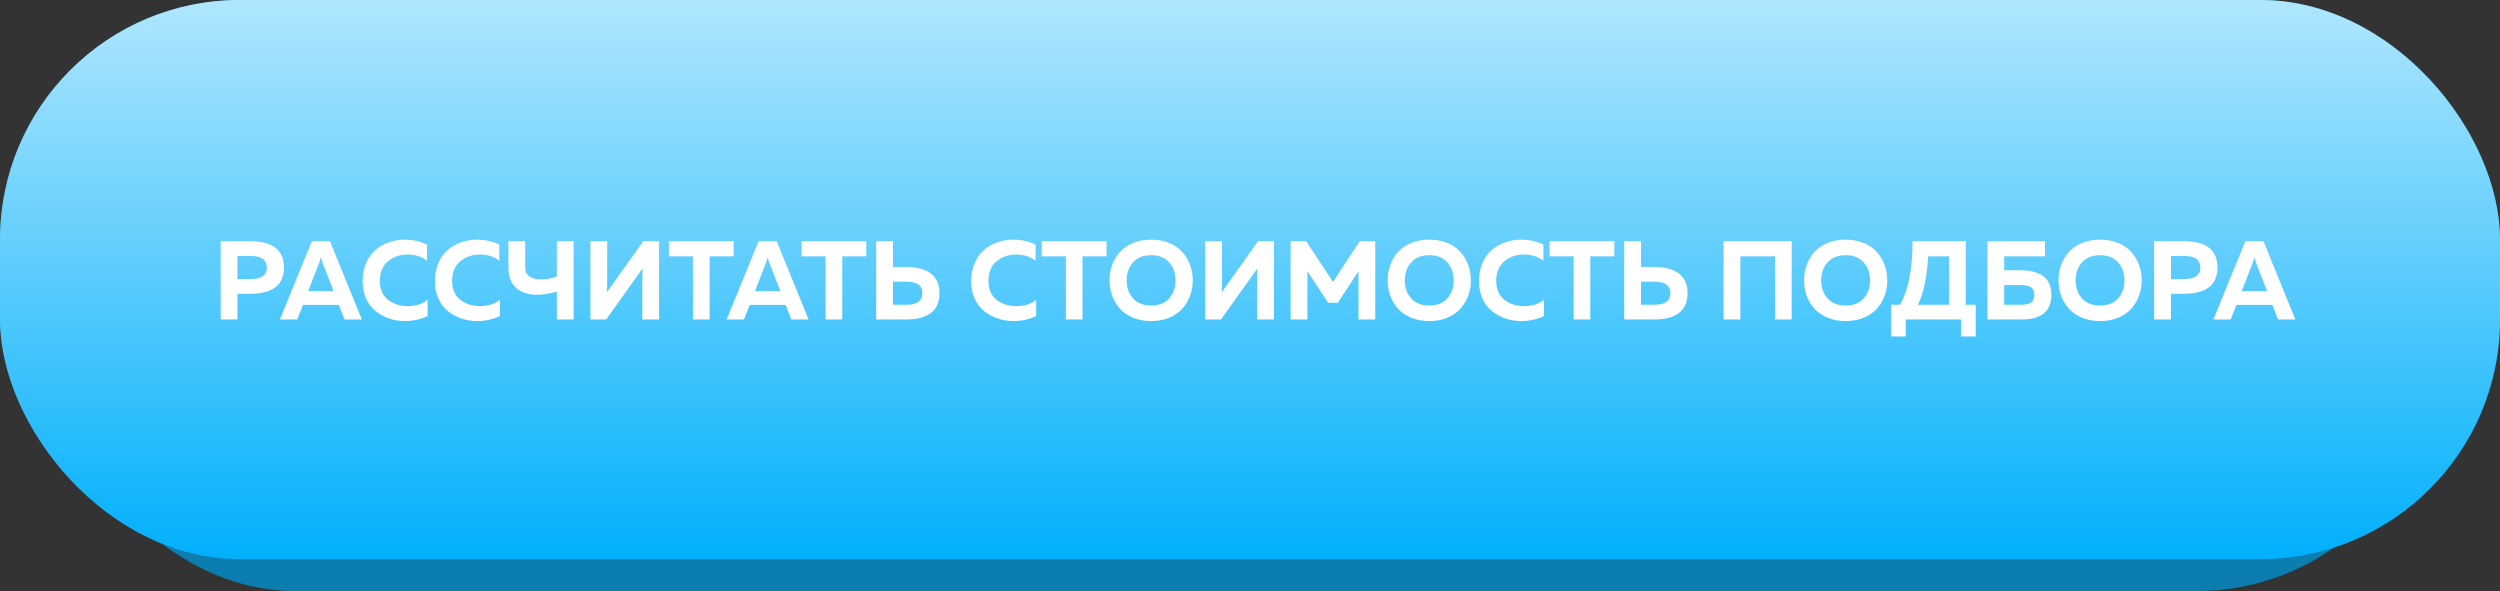
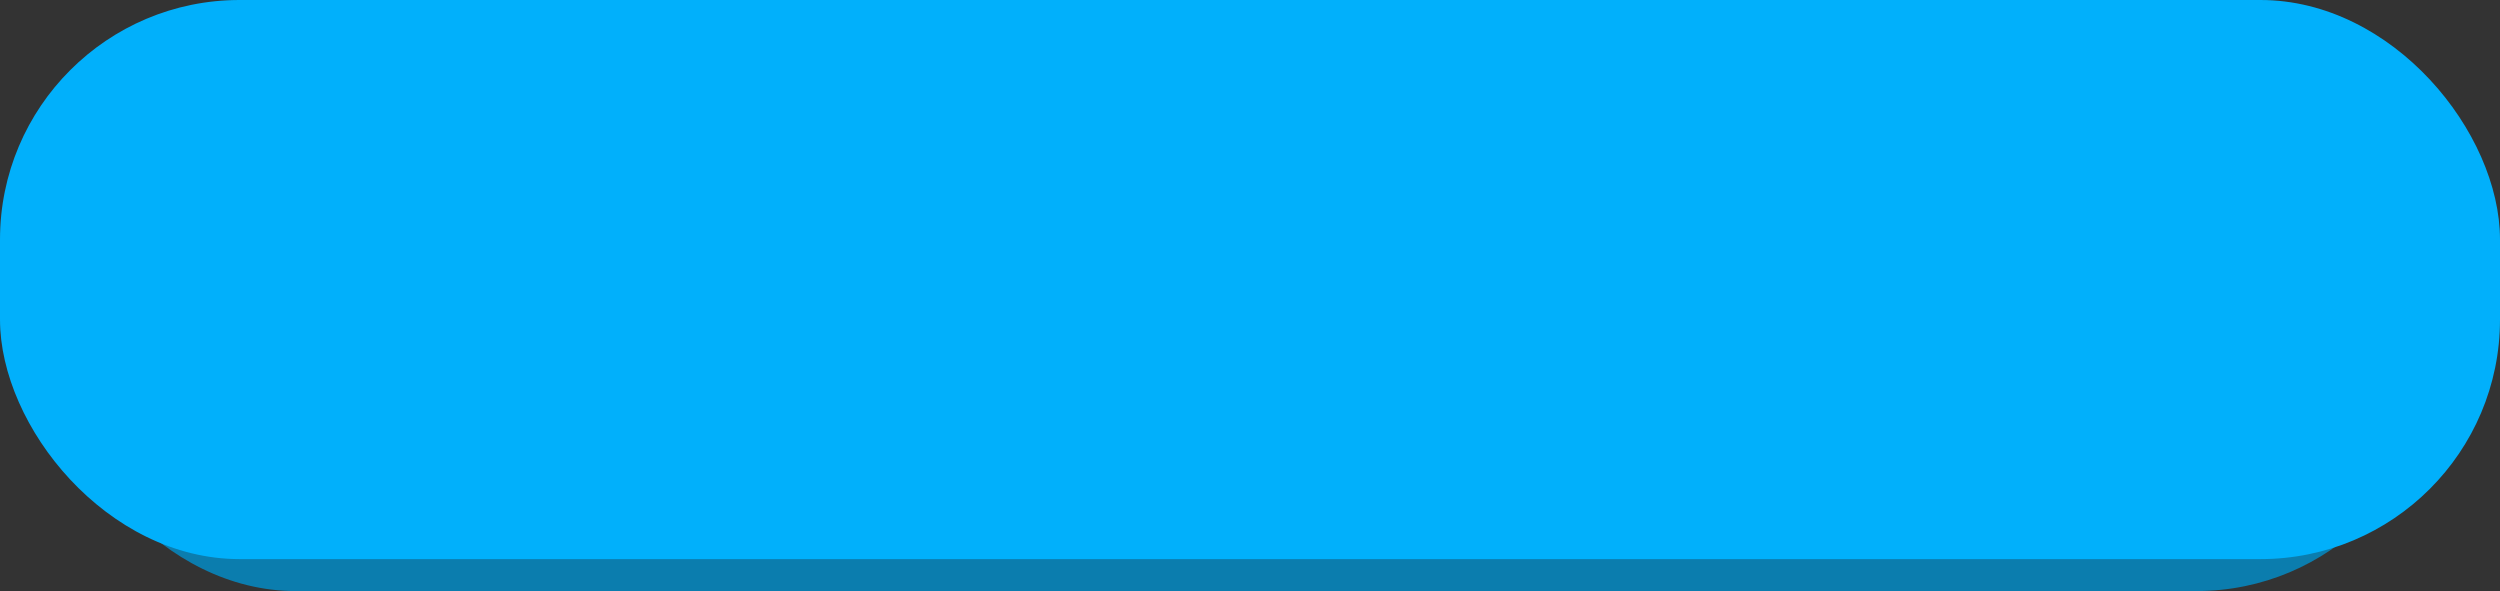
<svg xmlns="http://www.w3.org/2000/svg" width="313" height="74" viewBox="0 0 313 74" fill="none">
  <rect x="0" y="0" width="313" height="74" fill="#333333" stroke="none" />
  <rect x="7" y="6" width="298" height="68" rx="30" fill="#0B7DAE" />
  <rect width="313" height="70" rx="30" fill="#01B0FB" />
-   <rect width="313" height="70" rx="30" fill="url(#paint0_linear_60_141)" />
-   <path d="M27.627 30.2H31.323C34.142 30.2 35.551 31.297 35.551 33.49C35.551 35.683 34.142 36.78 31.323 36.78H29.727V40H27.627V30.2ZM31.421 34.932C32.746 34.932 33.409 34.451 33.409 33.49C33.409 32.529 32.746 32.048 31.421 32.048H29.727V34.932H31.421ZM37.211 40H35.041L39.045 30.2H41.313L45.303 40H43.133L42.419 38.166H37.939L37.211 40ZM39.955 32.916L38.597 36.43H41.761L40.389 32.916C40.296 32.655 40.226 32.398 40.179 32.146C40.123 32.435 40.048 32.692 39.955 32.916ZM45.401 35.212C45.401 34.353 45.551 33.583 45.849 32.902C46.157 32.211 46.559 31.661 47.053 31.25C47.557 30.839 48.117 30.531 48.733 30.326C49.349 30.111 49.993 30.004 50.666 30.004C51.692 30.004 52.626 30.214 53.465 30.634V32.636C52.803 32.123 51.986 31.866 51.016 31.866C50.063 31.866 49.247 32.151 48.566 32.72C47.894 33.28 47.557 34.111 47.557 35.212C47.557 35.735 47.656 36.201 47.852 36.612C48.047 37.013 48.309 37.335 48.636 37.578C48.971 37.821 49.34 38.007 49.742 38.138C50.152 38.259 50.577 38.32 51.016 38.32C52.098 38.32 52.938 38.049 53.535 37.508V39.566C52.667 39.986 51.72 40.196 50.694 40.196C50.022 40.196 49.377 40.093 48.761 39.888C48.145 39.683 47.581 39.384 47.068 38.992C46.563 38.6 46.157 38.077 45.849 37.424C45.551 36.771 45.401 36.033 45.401 35.212ZM54.452 35.212C54.452 34.353 54.602 33.583 54.9 32.902C55.208 32.211 55.61 31.661 56.104 31.25C56.608 30.839 57.168 30.531 57.784 30.326C58.4 30.111 59.044 30.004 59.716 30.004C60.743 30.004 61.676 30.214 62.516 30.634V32.636C61.854 32.123 61.037 31.866 60.066 31.866C59.114 31.866 58.298 32.151 57.616 32.72C56.944 33.28 56.608 34.111 56.608 35.212C56.608 35.735 56.706 36.201 56.902 36.612C57.098 37.013 57.36 37.335 57.686 37.578C58.022 37.821 58.391 38.007 58.792 38.138C59.203 38.259 59.628 38.32 60.066 38.32C61.149 38.32 61.989 38.049 62.586 37.508V39.566C61.718 39.986 60.771 40.196 59.744 40.196C59.072 40.196 58.428 40.093 57.812 39.888C57.196 39.683 56.632 39.384 56.118 38.992C55.614 38.6 55.208 38.077 54.9 37.424C54.602 36.771 54.452 36.033 54.452 35.212ZM71.816 40H69.716V36.486C68.848 36.766 68.022 36.906 67.238 36.906C66.118 36.897 65.241 36.607 64.606 36.038C63.972 35.469 63.654 34.633 63.654 33.532V30.2H65.754V33.462C65.754 33.975 65.936 34.358 66.3 34.61C66.664 34.862 67.154 34.988 67.77 34.988C68.424 34.988 69.072 34.857 69.716 34.596V30.2H71.816V40ZM82.516 40H80.416V34.946C80.416 34.451 80.43 34.003 80.458 33.602L75.894 40H73.92V30.2H76.02V35.254C76.02 35.749 76.006 36.197 75.978 36.598L80.542 30.2H82.516V40ZM83.743 30.2H91.85V32.09H88.84V40H86.754V32.09H83.743V30.2ZM93.143 40H90.973L94.977 30.2H97.245L101.235 40H99.065L98.351 38.166H93.871L93.143 40ZM95.887 32.916L94.529 36.43H97.693L96.321 32.916C96.227 32.655 96.157 32.398 96.111 32.146C96.055 32.435 95.98 32.692 95.887 32.916ZM100.355 30.2H108.461V32.09H105.451V40H103.365V32.09H100.355V30.2ZM113.395 40H109.699V30.2H111.799V33.42H113.395C116.214 33.439 117.623 34.535 117.623 36.71C117.623 38.903 116.214 40 113.395 40ZM111.799 35.268V38.152H113.493C114.819 38.152 115.481 37.671 115.481 36.71C115.481 35.749 114.819 35.268 113.493 35.268H111.799ZM121.595 35.212C121.595 34.353 121.744 33.583 122.043 32.902C122.351 32.211 122.752 31.661 123.247 31.25C123.751 30.839 124.311 30.531 124.927 30.326C125.543 30.111 126.187 30.004 126.859 30.004C127.885 30.004 128.819 30.214 129.659 30.634V32.636C128.996 32.123 128.179 31.866 127.209 31.866C126.257 31.866 125.44 32.151 124.759 32.72C124.087 33.28 123.751 34.111 123.751 35.212C123.751 35.735 123.849 36.201 124.045 36.612C124.241 37.013 124.502 37.335 124.829 37.578C125.165 37.821 125.533 38.007 125.935 38.138C126.345 38.259 126.77 38.32 127.209 38.32C128.291 38.32 129.131 38.049 129.729 37.508V39.566C128.861 39.986 127.913 40.196 126.887 40.196C126.215 40.196 125.571 40.093 124.955 39.888C124.339 39.683 123.774 39.384 123.261 38.992C122.757 38.6 122.351 38.077 122.043 37.424C121.744 36.771 121.595 36.033 121.595 35.212ZM130.433 30.2H138.539V32.09H135.529V40H133.443V32.09H130.433V30.2ZM139.239 37.018C139.024 36.411 138.917 35.772 138.917 35.1C138.917 34.428 139.024 33.789 139.239 33.182C139.463 32.575 139.785 32.034 140.205 31.558C140.634 31.082 141.185 30.704 141.857 30.424C142.529 30.144 143.285 30.004 144.125 30.004C144.965 30.004 145.721 30.144 146.393 30.424C147.065 30.704 147.611 31.082 148.031 31.558C148.46 32.034 148.782 32.575 148.997 33.182C149.221 33.789 149.333 34.428 149.333 35.1C149.333 35.772 149.221 36.411 148.997 37.018C148.782 37.625 148.46 38.166 148.031 38.642C147.611 39.118 147.065 39.496 146.393 39.776C145.721 40.056 144.965 40.196 144.125 40.196C143.285 40.196 142.529 40.056 141.857 39.776C141.185 39.496 140.634 39.118 140.205 38.642C139.785 38.166 139.463 37.625 139.239 37.018ZM146.379 37.354C146.911 36.757 147.177 36.005 147.177 35.1C147.177 34.195 146.911 33.443 146.379 32.846C145.847 32.249 145.096 31.95 144.125 31.95C143.145 31.95 142.389 32.249 141.857 32.846C141.325 33.443 141.059 34.195 141.059 35.1C141.059 36.005 141.325 36.757 141.857 37.354C142.389 37.951 143.145 38.25 144.125 38.25C145.096 38.25 145.847 37.951 146.379 37.354ZM159.489 40H157.389V34.946C157.389 34.451 157.403 34.003 157.431 33.602L152.867 40H150.893V30.2H152.993V35.254C152.993 35.749 152.979 36.197 152.951 36.598L157.515 30.2H159.489V40ZM170.236 30.2H172.182V40H170.082V33.966L167.492 37.9H166.274L163.684 33.952V40H161.584V30.2H163.53L166.89 35.296L170.236 30.2ZM174.061 37.018C173.847 36.411 173.739 35.772 173.739 35.1C173.739 34.428 173.847 33.789 174.061 33.182C174.285 32.575 174.607 32.034 175.027 31.558C175.457 31.082 176.007 30.704 176.679 30.424C177.351 30.144 178.107 30.004 178.947 30.004C179.787 30.004 180.543 30.144 181.215 30.424C181.887 30.704 182.433 31.082 182.853 31.558C183.283 32.034 183.605 32.575 183.819 33.182C184.043 33.789 184.155 34.428 184.155 35.1C184.155 35.772 184.043 36.411 183.819 37.018C183.605 37.625 183.283 38.166 182.853 38.642C182.433 39.118 181.887 39.496 181.215 39.776C180.543 40.056 179.787 40.196 178.947 40.196C178.107 40.196 177.351 40.056 176.679 39.776C176.007 39.496 175.457 39.118 175.027 38.642C174.607 38.166 174.285 37.625 174.061 37.018ZM181.201 37.354C181.733 36.757 181.999 36.005 181.999 35.1C181.999 34.195 181.733 33.443 181.201 32.846C180.669 32.249 179.918 31.95 178.947 31.95C177.967 31.95 177.211 32.249 176.679 32.846C176.147 33.443 175.881 34.195 175.881 35.1C175.881 36.005 176.147 36.757 176.679 37.354C177.211 37.951 177.967 38.25 178.947 38.25C179.918 38.25 180.669 37.951 181.201 37.354ZM185.169 35.212C185.169 34.353 185.318 33.583 185.617 32.902C185.925 32.211 186.326 31.661 186.821 31.25C187.325 30.839 187.885 30.531 188.501 30.326C189.117 30.111 189.761 30.004 190.433 30.004C191.46 30.004 192.393 30.214 193.233 30.634V32.636C192.57 32.123 191.754 31.866 190.783 31.866C189.831 31.866 189.014 32.151 188.333 32.72C187.661 33.28 187.325 34.111 187.325 35.212C187.325 35.735 187.423 36.201 187.619 36.612C187.815 37.013 188.076 37.335 188.403 37.578C188.739 37.821 189.108 38.007 189.509 38.138C189.92 38.259 190.344 38.32 190.783 38.32C191.866 38.32 192.706 38.049 193.303 37.508V39.566C192.435 39.986 191.488 40.196 190.461 40.196C189.789 40.196 189.145 40.093 188.529 39.888C187.913 39.683 187.348 39.384 186.835 38.992C186.331 38.6 185.925 38.077 185.617 37.424C185.318 36.771 185.169 36.033 185.169 35.212ZM194.007 30.2H202.113V32.09H199.103V40H197.017V32.09H194.007V30.2ZM207.048 40H203.352V30.2H205.452V33.42H207.048C209.866 33.439 211.276 34.535 211.276 36.71C211.276 38.903 209.866 40 207.048 40ZM205.452 35.268V38.152H207.146C208.471 38.152 209.134 37.671 209.134 36.71C209.134 35.749 208.471 35.268 207.146 35.268H205.452ZM217.893 40H215.793V30.2H224.319V40H222.233V32.09H217.893V40ZM226.192 37.018C225.978 36.411 225.87 35.772 225.87 35.1C225.87 34.428 225.978 33.789 226.192 33.182C226.416 32.575 226.738 32.034 227.158 31.558C227.588 31.082 228.138 30.704 228.81 30.424C229.482 30.144 230.238 30.004 231.078 30.004C231.918 30.004 232.674 30.144 233.346 30.424C234.018 30.704 234.564 31.082 234.984 31.558C235.414 32.034 235.736 32.575 235.95 33.182C236.174 33.789 236.286 34.428 236.286 35.1C236.286 35.772 236.174 36.411 235.95 37.018C235.736 37.625 235.414 38.166 234.984 38.642C234.564 39.118 234.018 39.496 233.346 39.776C232.674 40.056 231.918 40.196 231.078 40.196C230.238 40.196 229.482 40.056 228.81 39.776C228.138 39.496 227.588 39.118 227.158 38.642C226.738 38.166 226.416 37.625 226.192 37.018ZM233.332 37.354C233.864 36.757 234.13 36.005 234.13 35.1C234.13 34.195 233.864 33.443 233.332 32.846C232.8 32.249 232.049 31.95 231.078 31.95C230.098 31.95 229.342 32.249 228.81 32.846C228.278 33.443 228.012 34.195 228.012 35.1C228.012 36.005 228.278 36.757 228.81 37.354C229.342 37.951 230.098 38.25 231.078 38.25C232.049 38.25 232.8 37.951 233.332 37.354ZM238.596 42.128H236.748V38.152H237.896C238.932 36.295 239.45 33.644 239.45 30.2H246.114V38.152H247.36V42.128H245.512V40H238.596V42.128ZM241.41 32.09C241.233 34.825 240.803 36.845 240.122 38.152H244.014V32.09H241.41ZM250.924 33.84H253.08C253.594 33.84 254.06 33.891 254.48 33.994C254.91 34.087 255.306 34.246 255.67 34.47C256.034 34.685 256.319 35.002 256.524 35.422C256.73 35.842 256.832 36.341 256.832 36.92C256.832 38.973 255.582 40 253.08 40H248.824V30.2H256.034V32.09H250.924V33.84ZM250.924 38.152H253.094C253.589 38.152 253.976 38.068 254.256 37.9C254.546 37.723 254.69 37.396 254.69 36.92C254.69 36.444 254.546 36.122 254.256 35.954C253.976 35.777 253.589 35.688 253.094 35.688H250.924V38.152ZM258.048 37.018C257.833 36.411 257.726 35.772 257.726 35.1C257.726 34.428 257.833 33.789 258.048 33.182C258.272 32.575 258.594 32.034 259.014 31.558C259.443 31.082 259.994 30.704 260.666 30.424C261.338 30.144 262.094 30.004 262.934 30.004C263.774 30.004 264.53 30.144 265.202 30.424C265.874 30.704 266.42 31.082 266.84 31.558C267.269 32.034 267.591 32.575 267.806 33.182C268.03 33.789 268.142 34.428 268.142 35.1C268.142 35.772 268.03 36.411 267.806 37.018C267.591 37.625 267.269 38.166 266.84 38.642C266.42 39.118 265.874 39.496 265.202 39.776C264.53 40.056 263.774 40.196 262.934 40.196C262.094 40.196 261.338 40.056 260.666 39.776C259.994 39.496 259.443 39.118 259.014 38.642C258.594 38.166 258.272 37.625 258.048 37.018ZM265.188 37.354C265.72 36.757 265.986 36.005 265.986 35.1C265.986 34.195 265.72 33.443 265.188 32.846C264.656 32.249 263.904 31.95 262.934 31.95C261.954 31.95 261.198 32.249 260.666 32.846C260.134 33.443 259.868 34.195 259.868 35.1C259.868 36.005 260.134 36.757 260.666 37.354C261.198 37.951 261.954 38.25 262.934 38.25C263.904 38.25 264.656 37.951 265.188 37.354ZM269.701 30.2H273.397C276.216 30.2 277.625 31.297 277.625 33.49C277.625 35.683 276.216 36.78 273.397 36.78H271.801V40H269.701V30.2ZM273.495 34.932C274.821 34.932 275.483 34.451 275.483 33.49C275.483 32.529 274.821 32.048 273.495 32.048H271.801V34.932H273.495ZM279.285 40H277.115L281.119 30.2H283.387L287.377 40H285.207L284.493 38.166H280.013L279.285 40ZM282.029 32.916L280.671 36.43H283.835L282.463 32.916C282.37 32.655 282.3 32.398 282.253 32.146C282.197 32.435 282.123 32.692 282.029 32.916Z" fill="white" />
  <defs>
    <linearGradient id="paint0_linear_60_141" x1="156.5" y1="0" x2="156.5" y2="70" gradientUnits="userSpaceOnUse">
      <stop stop-color="white" stop-opacity="0.69" />
      <stop offset="1" stop-color="white" stop-opacity="0" />
    </linearGradient>
  </defs>
</svg>